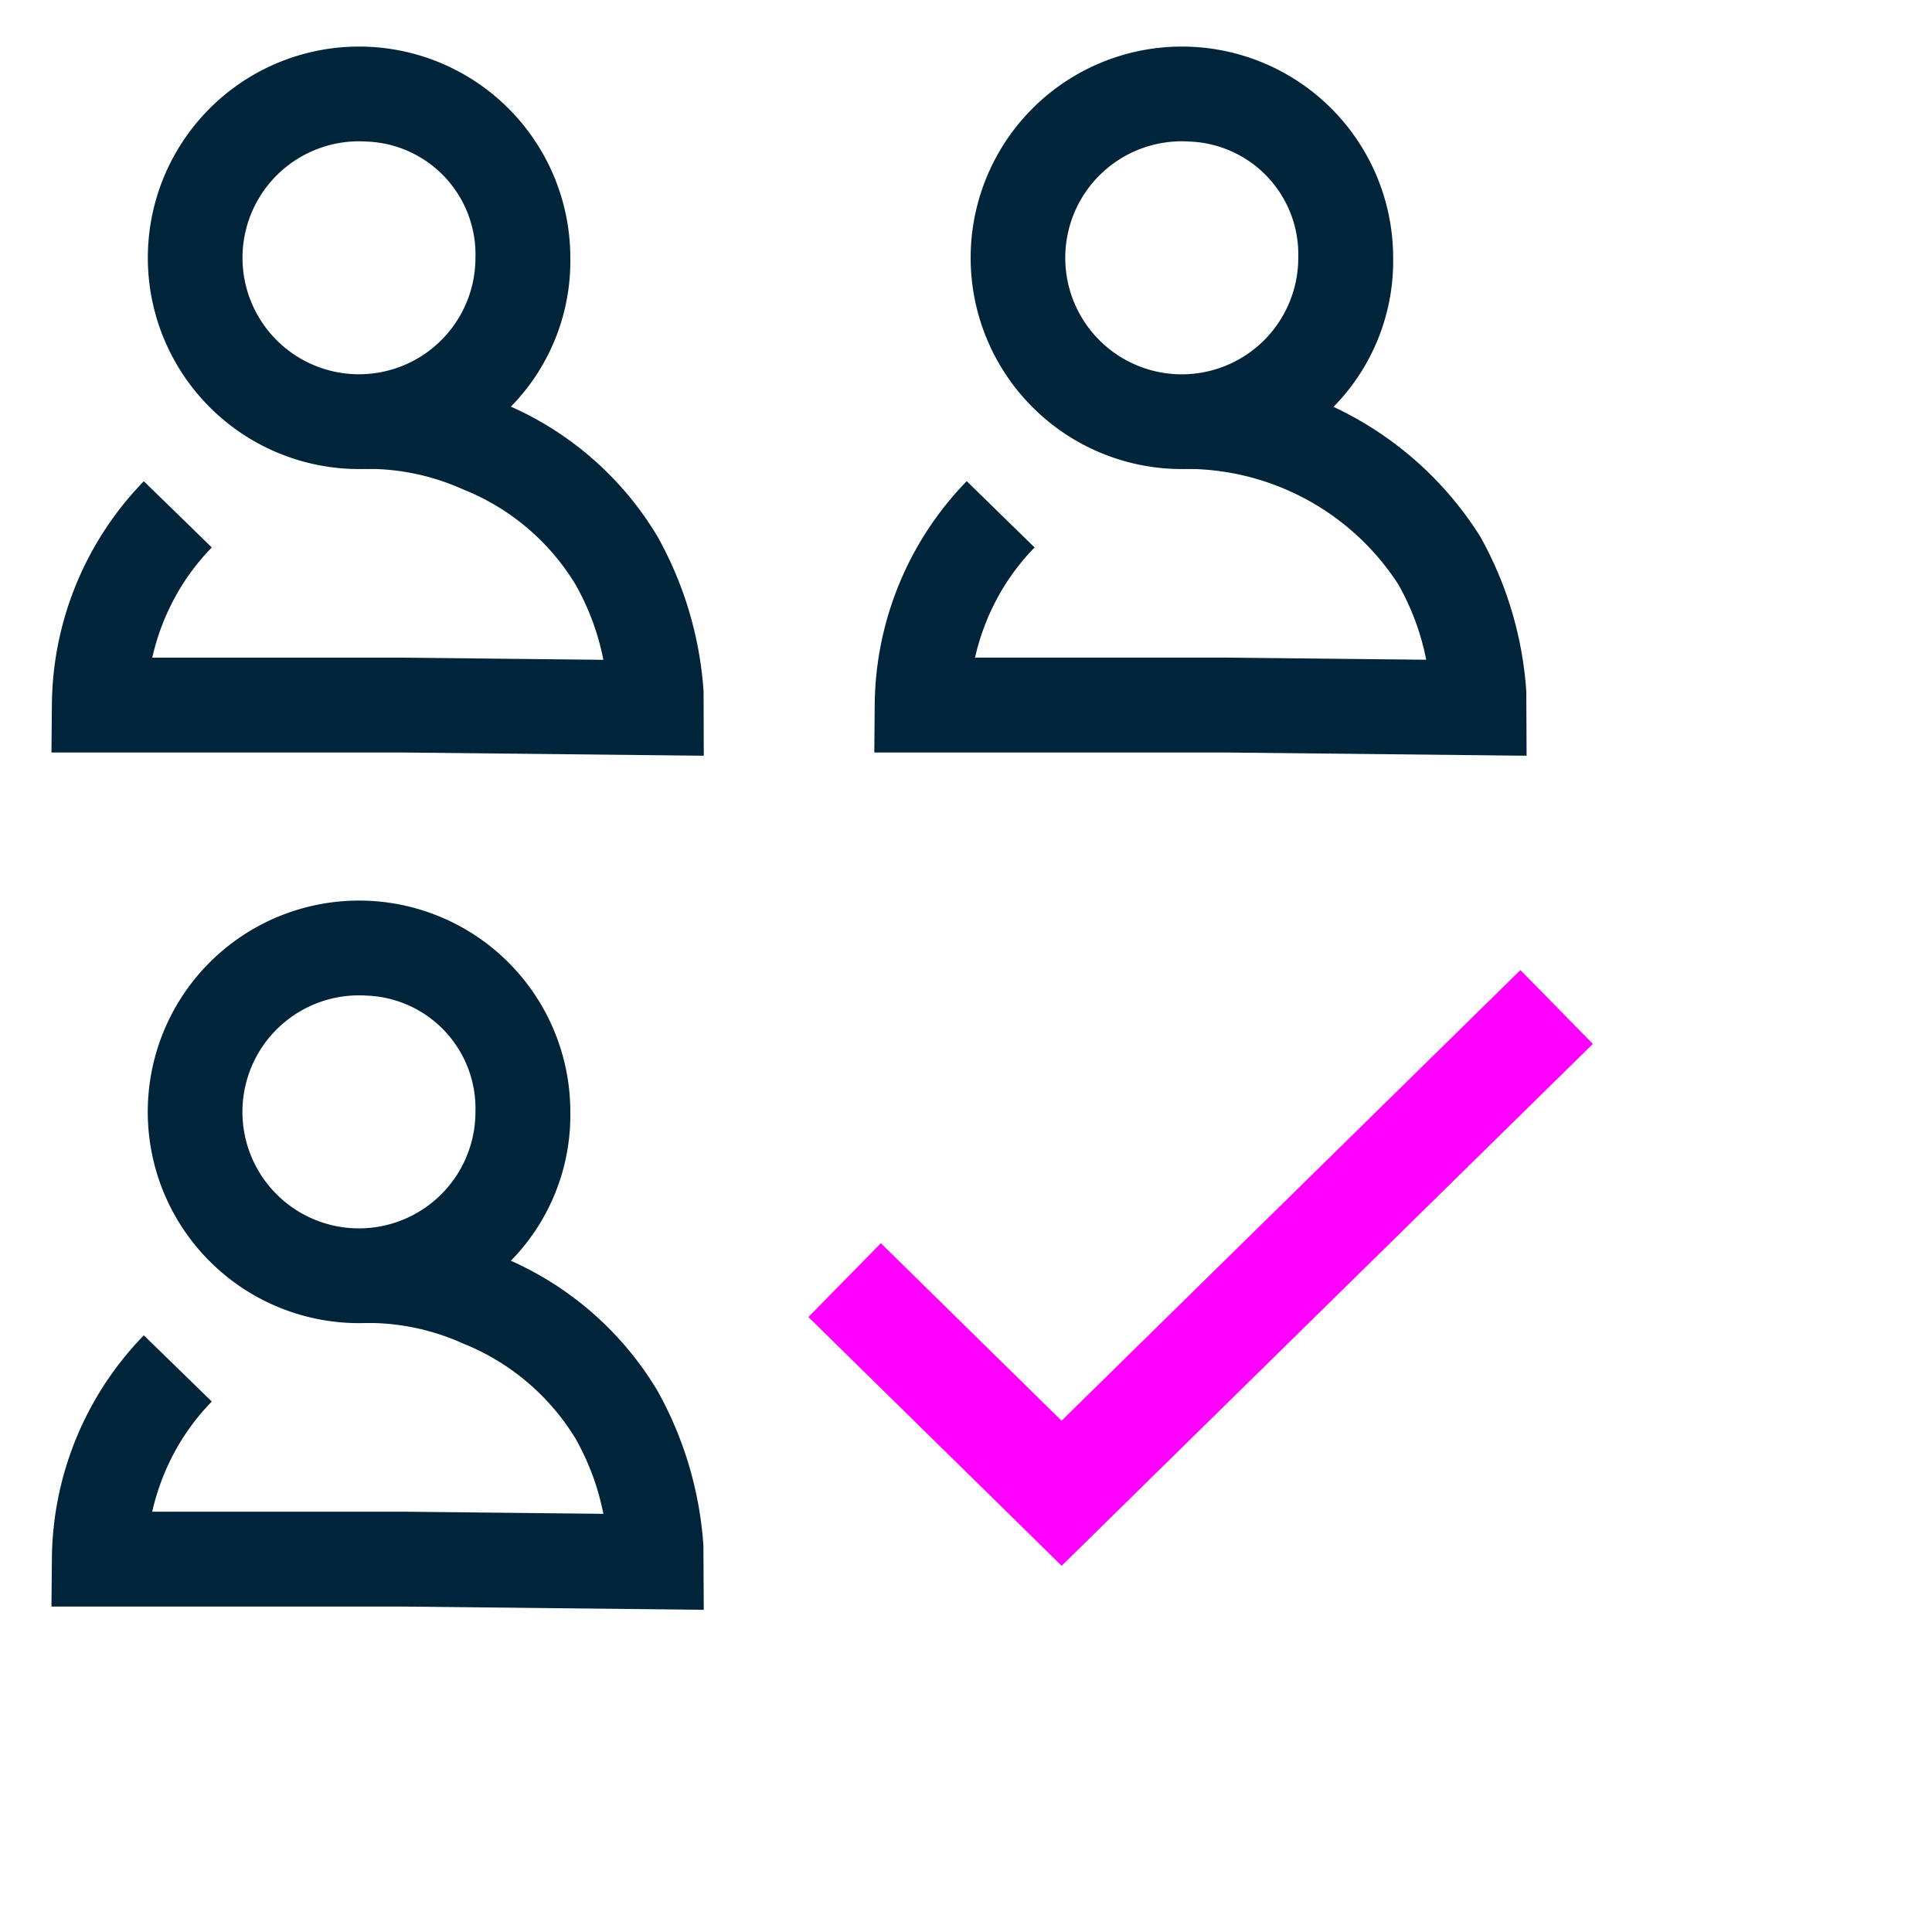
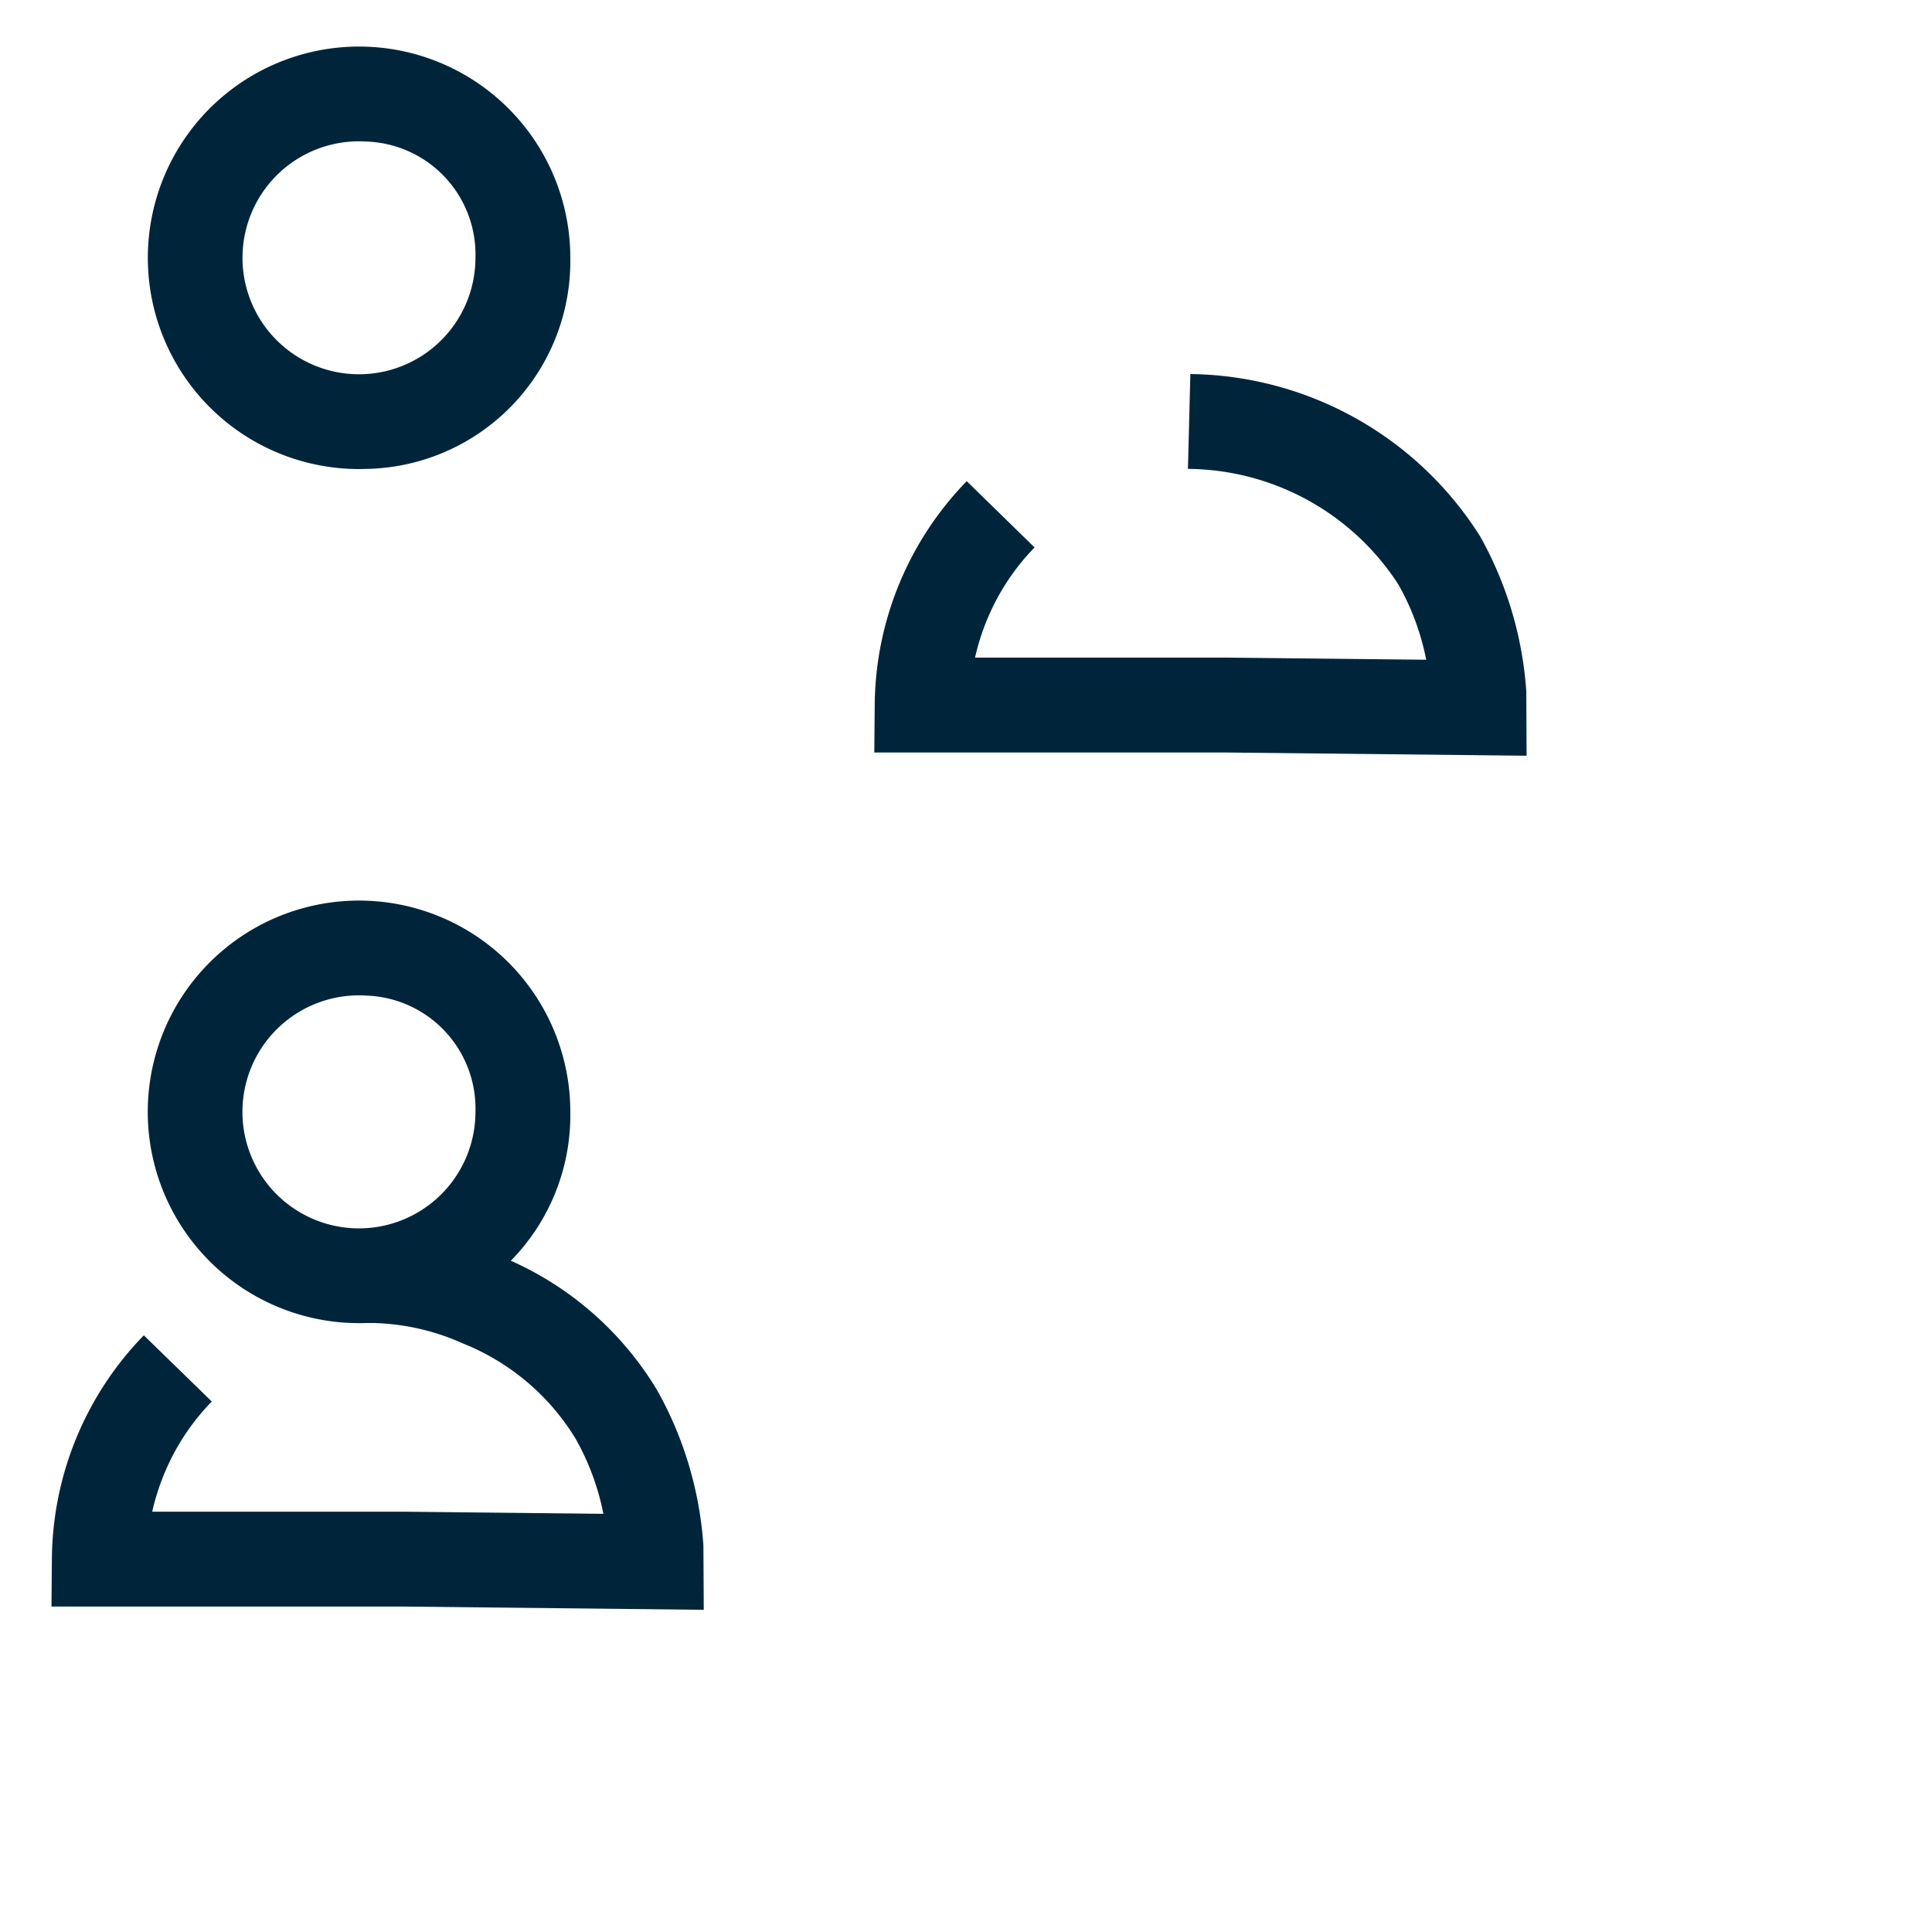
<svg xmlns="http://www.w3.org/2000/svg" width="56" height="56" viewBox="0 0 56 56">
  <g id="video-icon-3" transform="translate(-735 -1100)">
    <g id="Group_5629" data-name="Group 5629" transform="translate(719.712 1086.785)">
-       <path id="Path_1695" data-name="Path 1695" d="M46.06,58.6l-7.34-7.21,2.1-2.14,5.238,5.145,13.3-13.062,2.1,2.14Z" fill="#f0f" />
      <g id="Group_5629-2" data-name="Group 5629">
-         <path id="Path_1696" data-name="Path 1696" d="M49.76,26.807a6.123,6.123,0,1,1,5.909-6.119A6.025,6.025,0,0,1,49.76,26.807Zm0-9.489a3.377,3.377,0,1,0,3.159,3.37A3.274,3.274,0,0,0,49.76,17.318Z" fill="#00253b" />
        <path id="Path_1697" data-name="Path 1697" d="M59.537,35.12l-8.705-.093H40.63l.012-1.387a9.407,9.407,0,0,1,2.667-6.478l1.967,1.921a6.575,6.575,0,0,0-1.018,1.356,6.733,6.733,0,0,0-.708,1.837h7.3l5.777.062a7.237,7.237,0,0,0-.811-2.188,7.329,7.329,0,0,0-6.095-3.344l.07-2.749a10.07,10.07,0,0,1,8.4,4.706,10.669,10.669,0,0,1,1.338,4.5l0,.058Z" fill="#00253b" />
      </g>
      <g id="Group_5630" data-name="Group 5630">
        <path id="Path_1698" data-name="Path 1698" d="M25.909,26.807a6.123,6.123,0,1,1,5.91-6.119A6.025,6.025,0,0,1,25.909,26.807Zm0-9.489a3.376,3.376,0,1,0,3.16,3.37A3.274,3.274,0,0,0,25.909,17.318Z" fill="#00253b" />
-         <path id="Path_1699" data-name="Path 1699" d="M35.687,35.12l-8.705-.093H16.78l.012-1.387a9.386,9.386,0,0,1,1.222-4.554,9.368,9.368,0,0,1,1.443-1.922l1.97,1.919a6.617,6.617,0,0,0-1.019,1.358,6.784,6.784,0,0,0-.707,1.837H27l5.777.062a7.238,7.238,0,0,0-.811-2.188A6.713,6.713,0,0,0,28.71,27.4a6.715,6.715,0,0,0-2.836-.594l.07-2.749a9.443,9.443,0,0,1,3.854.818,9.4,9.4,0,0,1,4.546,3.888,10.669,10.669,0,0,1,1.338,4.5l0,.058Z" fill="#00253b" />
      </g>
      <g id="Group_5631" data-name="Group 5631">
        <path id="Path_1700" data-name="Path 1700" d="M25.909,51.563a6.124,6.124,0,1,1,5.91-6.119A6.025,6.025,0,0,1,25.909,51.563Zm0-9.49a3.377,3.377,0,1,0,3.16,3.371A3.275,3.275,0,0,0,25.909,42.073Z" fill="#00253b" />
        <path id="Path_1701" data-name="Path 1701" d="M35.687,59.876l-8.705-.094H16.78l.012-1.387a9.395,9.395,0,0,1,2.665-6.475l1.97,1.919a6.632,6.632,0,0,0-1.02,1.357,6.8,6.8,0,0,0-.707,1.836H27l5.777.062a7.248,7.248,0,0,0-.812-2.189,6.756,6.756,0,0,0-3.261-2.75,6.688,6.688,0,0,0-2.833-.593l.066-2.749a9.419,9.419,0,0,1,3.855.816,9.422,9.422,0,0,1,4.547,3.888,10.678,10.678,0,0,1,1.338,4.5l0,.058Z" fill="#00253b" />
      </g>
    </g>
    <rect id="Rectangle_5062" data-name="Rectangle 5062" width="56" height="56" transform="translate(735 1100)" fill="none" />
  </g>
</svg>